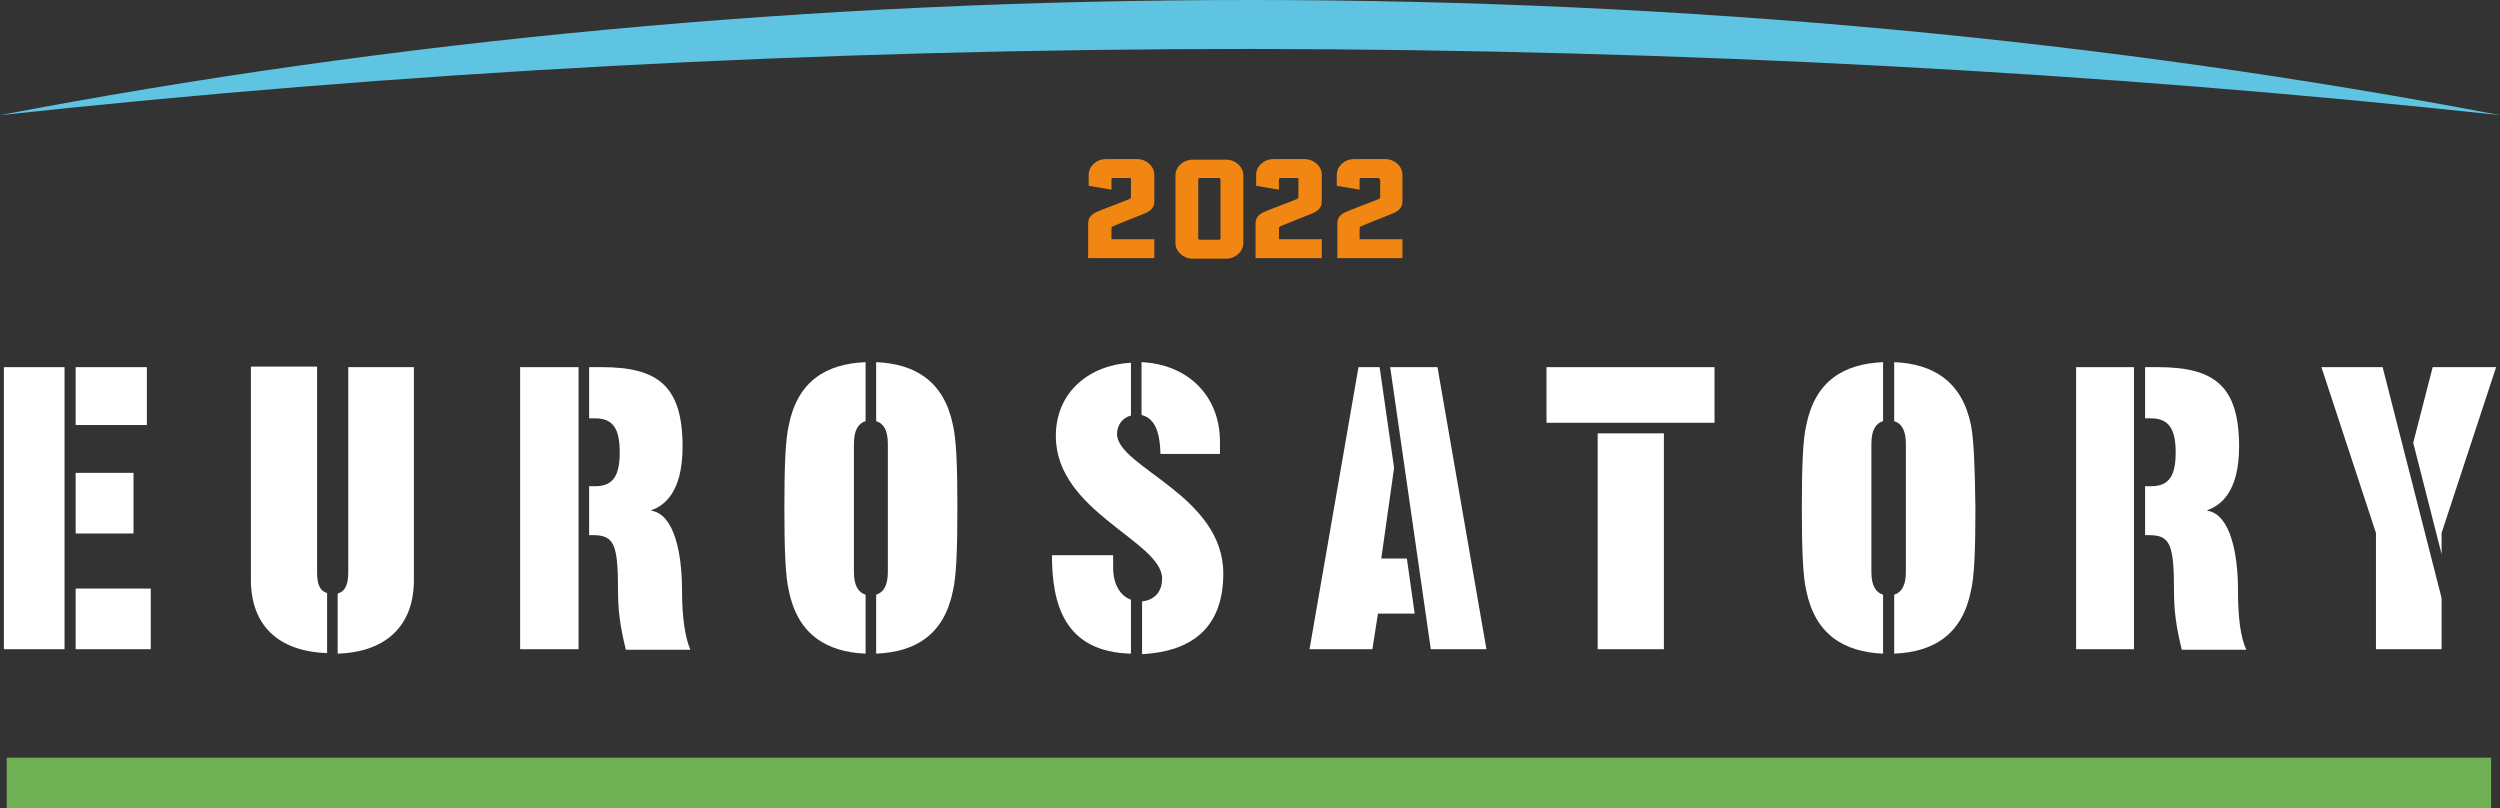
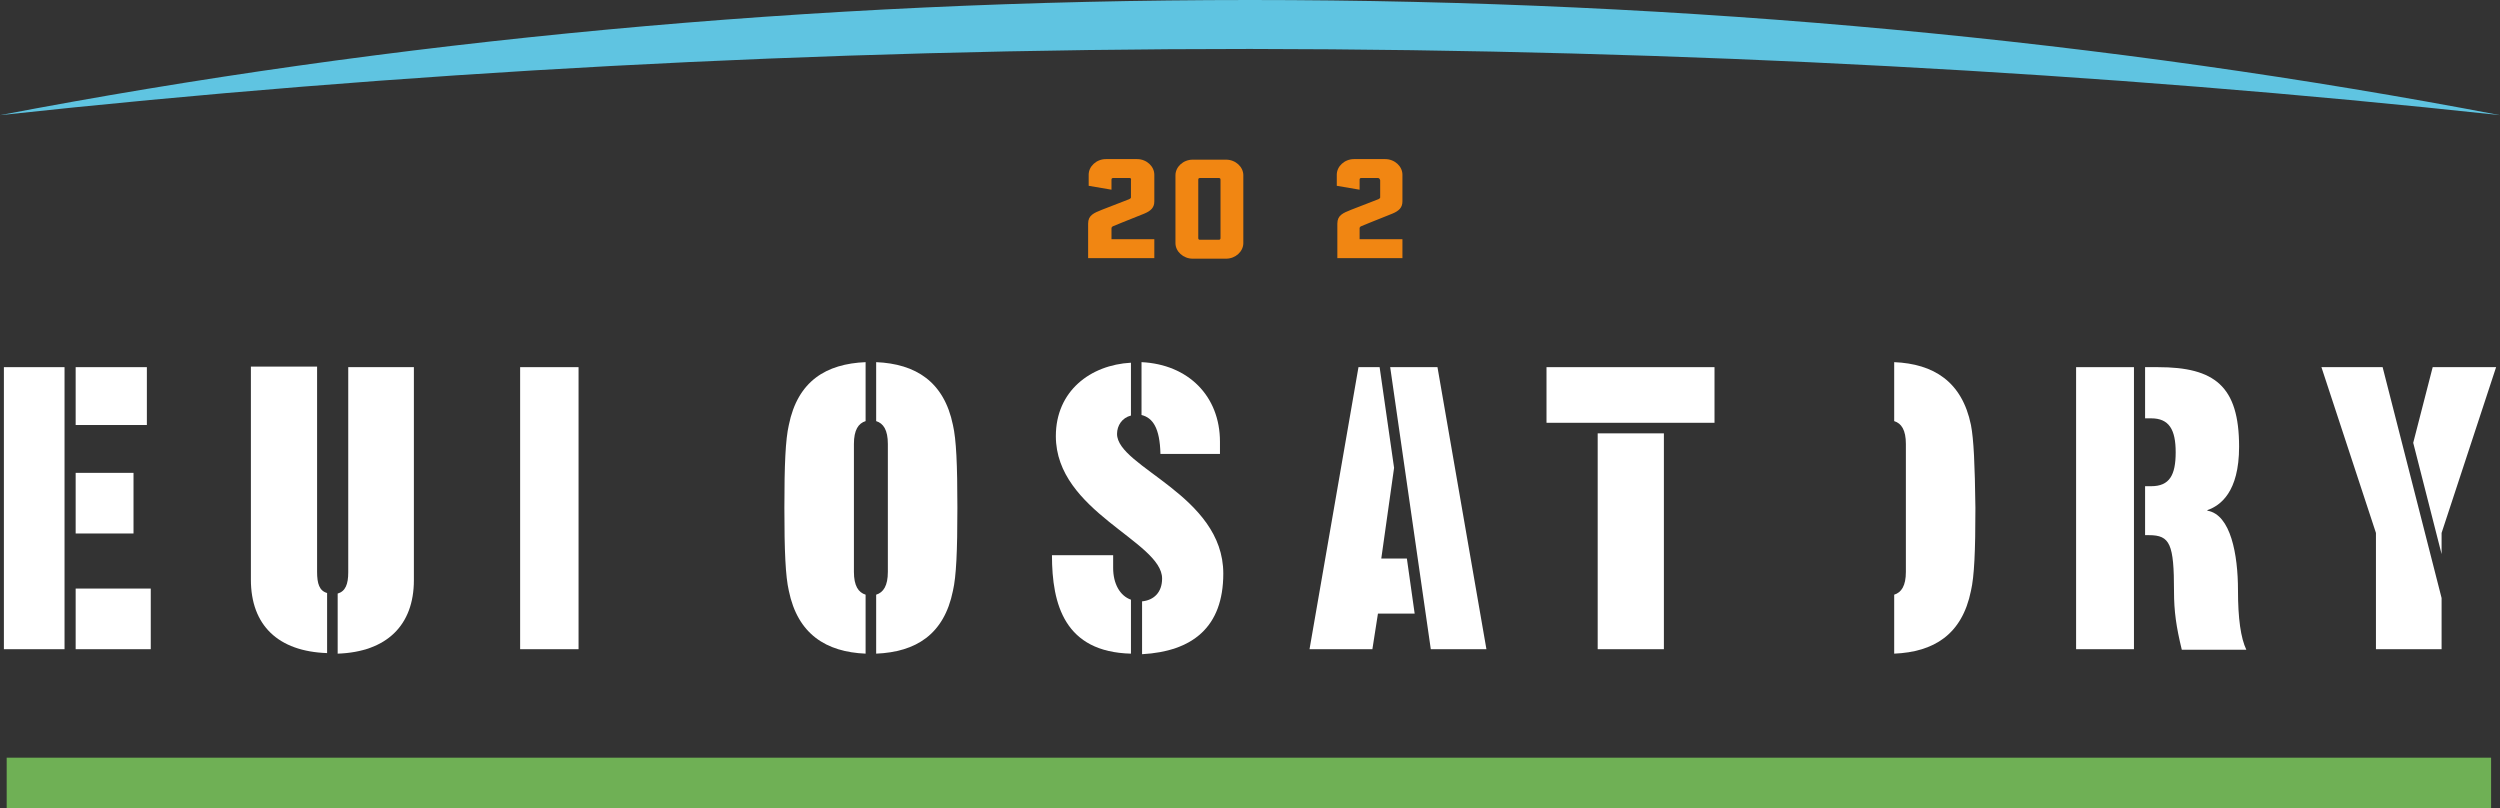
<svg xmlns="http://www.w3.org/2000/svg" id="Calque_1" x="0px" y="0px" viewBox="0 0 449.4 145.3" style="enable-background:new 0 0 449.4 145.3;" xml:space="preserve">
  <rect x="0" y="0" width="449.4" height="145.3" fill="#333333" stroke="none" />
  <style type="text/css">	.st0{fill:#5FC4E1;}	.st1{fill:#FFFFFF;}	.st2{fill:#6FB055;}	.st3{fill:#F18612;}</style>
  <g>
    <g>
      <path class="st0" d="M449.4,20.7C379.3,7.3,303.6,0,224.7,0S70.1,7.3,0,20.7C71.3,13,146.7,8.8,224.7,8.8   C302.7,8.9,378.1,13,449.4,20.7L449.4,20.7z" />
      <polygon class="st1" points="0.7,66 0.7,116.7 11.6,116.7 11.6,66   " />
      <polygon class="st1" points="27.1,105.8 13.6,105.8 13.6,116.7 27.1,116.7   " />
      <polygon class="st1" points="24,95.9 24,85 13.6,85 13.6,95.9   " />
      <polygon class="st1" points="26.4,76.4 26.4,66 13.6,66 13.6,76.4   " />
      <path class="st1" d="M57,102.8V65.9H45.1v38.3c0,8.2,4.9,12.9,13.7,13.2v-10.8C57.4,106.2,57,104.9,57,102.8L57,102.8z" />
      <path class="st1" d="M62.6,66v36.9c0,2.1-0.5,3.4-1.9,3.8v10.8c8.8-0.3,13.7-5.1,13.7-13.2V66L62.6,66L62.6,66z" />
-       <path class="st1" d="M122.6,106.1c0-6.4-1.3-13.6-5.5-14.3v-0.1c2.3-0.8,5.6-3.2,5.6-11.4c0-10.9-4.4-14.3-14.5-14.3h-2.3v9.2h1.1   c3.3,0,4.4,2,4.4,6.1s-1.1,6.1-4.4,6.1h-1.1v8.8h0.7c3.8,0,4.5,1.6,4.5,10.1c0,3.6,0.4,6.4,1.4,10.5h11.6   C123.2,114.7,122.6,111.2,122.6,106.1L122.6,106.1z" />
      <polygon class="st1" points="93.5,66 93.5,116.7 104,116.7 104,66   " />
      <polygon class="st1" points="308.2,66 278,66 278,76 308.2,76   " />
      <polygon class="st1" points="287.2,116.7 299.1,116.7 299.1,77.9 287.2,77.9   " />
      <path class="st1" d="M153.5,102.8v-23c0-2.5,0.8-3.7,2.1-4.1V65.1c-7.1,0.3-12.2,3.4-13.8,11.3c-0.6,2.6-0.8,7.1-0.8,14.9   c0,7.8,0.2,12.3,0.8,14.9c1.6,7.8,6.7,11,13.8,11.3v-10.6C154.3,106.5,153.5,105.3,153.5,102.8L153.5,102.8z" />
      <path class="st1" d="M171.3,76.4c-1.6-7.8-6.7-11-13.8-11.3v10.6c1.3,0.4,2.1,1.6,2.1,4.1v23c0,2.5-0.8,3.7-2.1,4.1v10.6   c7.1-0.3,12.2-3.4,13.8-11.3c0.6-2.6,0.8-7.1,0.8-14.9C172.1,83.5,171.9,79,171.3,76.4L171.3,76.4z" />
      <path class="st1" d="M219.9,103.1c0-14.1-19.1-19.1-19.1-25.1c0-1.5,0.9-2.9,2.5-3.3v-9.5c-7.3,0.4-13.5,5.1-13.5,13.2   c0,13.6,19.1,18.9,19.1,25.6c0,2.5-1.5,3.9-3.6,4.1v9.5C214.3,117.1,219.9,112.8,219.9,103.1L219.9,103.1z" />
      <path class="st1" d="M208.6,81.6h10.7v-2.2c0-8.2-5.7-13.9-14.1-14.3v9.5C207.2,75.1,208.5,76.9,208.6,81.6L208.6,81.6z" />
      <path class="st1" d="M200.1,102.1v-2.3h-11c0,8.9,2.3,17.4,14.2,17.7v-9.7C201.3,107.1,200.1,104.9,200.1,102.1L200.1,102.1z" />
      <path class="st1" d="M354.3,76.4c-1.6-7.8-6.7-11-13.8-11.3v10.6c1.3,0.4,2.1,1.6,2.1,4.1v23c0,2.5-0.8,3.7-2.1,4.1v10.6   c7.1-0.3,12.2-3.4,13.8-11.3c0.6-2.6,0.8-7.1,0.8-14.9C355,83.5,354.8,79,354.3,76.4L354.3,76.4z" />
-       <path class="st1" d="M336.4,102.8v-23c0-2.5,0.8-3.7,2.1-4.1V65.1c-7.1,0.3-12.2,3.4-13.8,11.3c-0.6,2.6-0.8,7.1-0.8,14.9   c0,7.8,0.2,12.3,0.8,14.9c1.6,7.8,6.7,11,13.8,11.3v-10.6C337.2,106.5,336.4,105.3,336.4,102.8L336.4,102.8z" />
      <path class="st1" d="M402.3,106.1c0-6.4-1.3-13.6-5.5-14.3v-0.1c2.3-0.8,5.7-3.2,5.7-11.4c0-10.9-4.4-14.3-14.6-14.3h-2.3v9.2h1.1   c3.2,0,4.4,2,4.4,6.1s-1.1,6.1-4.4,6.1h-1.1v8.8h0.7c3.8,0,4.5,1.6,4.5,10.1c0,3.6,0.4,6.4,1.4,10.5h11.6   C402.8,114.7,402.3,111.2,402.3,106.1L402.3,106.1z" />
      <polygon class="st1" points="373.2,66 373.2,116.7 383.6,116.7 383.6,66   " />
      <polygon class="st1" points="248.3,100.4 250.6,84.1 248,66 244.2,66 235.4,116.7 246.7,116.7 247.7,110.3 254.3,110.3    252.9,100.4   " />
      <polygon class="st1" points="267.2,116.7 258.4,66 249.9,66 257.2,116.7   " />
      <polygon class="st1" points="438.9,95.8 448.7,66 437.3,66 433.8,79.6 438.9,99.6   " />
      <polygon class="st1" points="417.3,66 427.1,95.8 427.1,116.7 438.9,116.7 438.9,107.5 428.3,66   " />
      <polygon class="st2" points="447.8,145.3 1.2,145.3 1.2,136.2 447.8,136.2   " />
      <path class="st3" d="M203.1,32h-3c-0.2,0-0.3,0.1-0.3,0.3v1.8l-4.1-0.7v-2c0-1.5,1.4-2.8,3.1-2.8h5.6c1.7,0,3.1,1.3,3.1,2.8v4.8   c0,1.1-0.6,1.7-1.8,2.2c-3.2,1.3-5.3,2.1-5.7,2.3c-0.1,0.1-0.2,0.2-0.2,0.3v2h7.7v3.4h-11.9v-6.2c0-1.5,1-1.9,2.5-2.5   c2.3-0.9,4.6-1.8,4.9-1.9c0.2-0.1,0.3-0.2,0.3-0.3v-3.1C203.4,32.1,203.2,32,203.1,32" />
      <path class="st3" d="M219.1,32h-3.4c-0.2,0-0.3,0.1-0.3,0.3v10.5c0,0.2,0.1,0.3,0.3,0.3h3.4c0.2,0,0.3-0.1,0.3-0.3V32.3   C219.4,32.1,219.3,32,219.1,32 M223.5,43.7c0,1.5-1.4,2.8-3.1,2.8h-6c-1.7,0-3.1-1.3-3.1-2.8V31.5c0-1.5,1.4-2.8,3.1-2.8h6   c1.7,0,3.1,1.3,3.1,2.8V43.7L223.5,43.7z" />
-       <path class="st3" d="M233.2,32h-3c-0.2,0-0.3,0.1-0.3,0.3v1.8l-4.1-0.7v-2c0-1.5,1.4-2.8,3.1-2.8h5.6c1.7,0,3.1,1.3,3.1,2.8v4.8   c0,1.1-0.6,1.7-1.8,2.2c-3.2,1.3-5.3,2.1-5.7,2.3c-0.1,0.1-0.2,0.2-0.2,0.3v2h7.7v3.4h-11.9v-6.2c0-1.5,1-1.9,2.5-2.5   c2.3-0.9,4.6-1.8,4.9-1.9c0.2-0.1,0.3-0.2,0.3-0.3v-3.1C233.5,32.1,233.4,32,233.2,32" />
    </g>
    <path class="st3" d="M247.7,32h-3c-0.2,0-0.3,0.1-0.3,0.3v1.8l-4.1-0.7v-2c0-1.5,1.4-2.8,3.1-2.8h5.6c1.7,0,3.1,1.3,3.1,2.8v4.8  c0,1.1-0.6,1.7-1.8,2.2c-3.2,1.3-5.3,2.1-5.7,2.3c-0.1,0.1-0.2,0.2-0.2,0.3v2h7.7v3.4h-11.7v-6.2c0-1.5,1-1.9,2.5-2.5  c2.3-0.9,4.6-1.8,4.9-1.9c0.2-0.1,0.3-0.2,0.3-0.3v-3.1C248,32.1,247.9,32,247.7,32" />
  </g>
</svg>